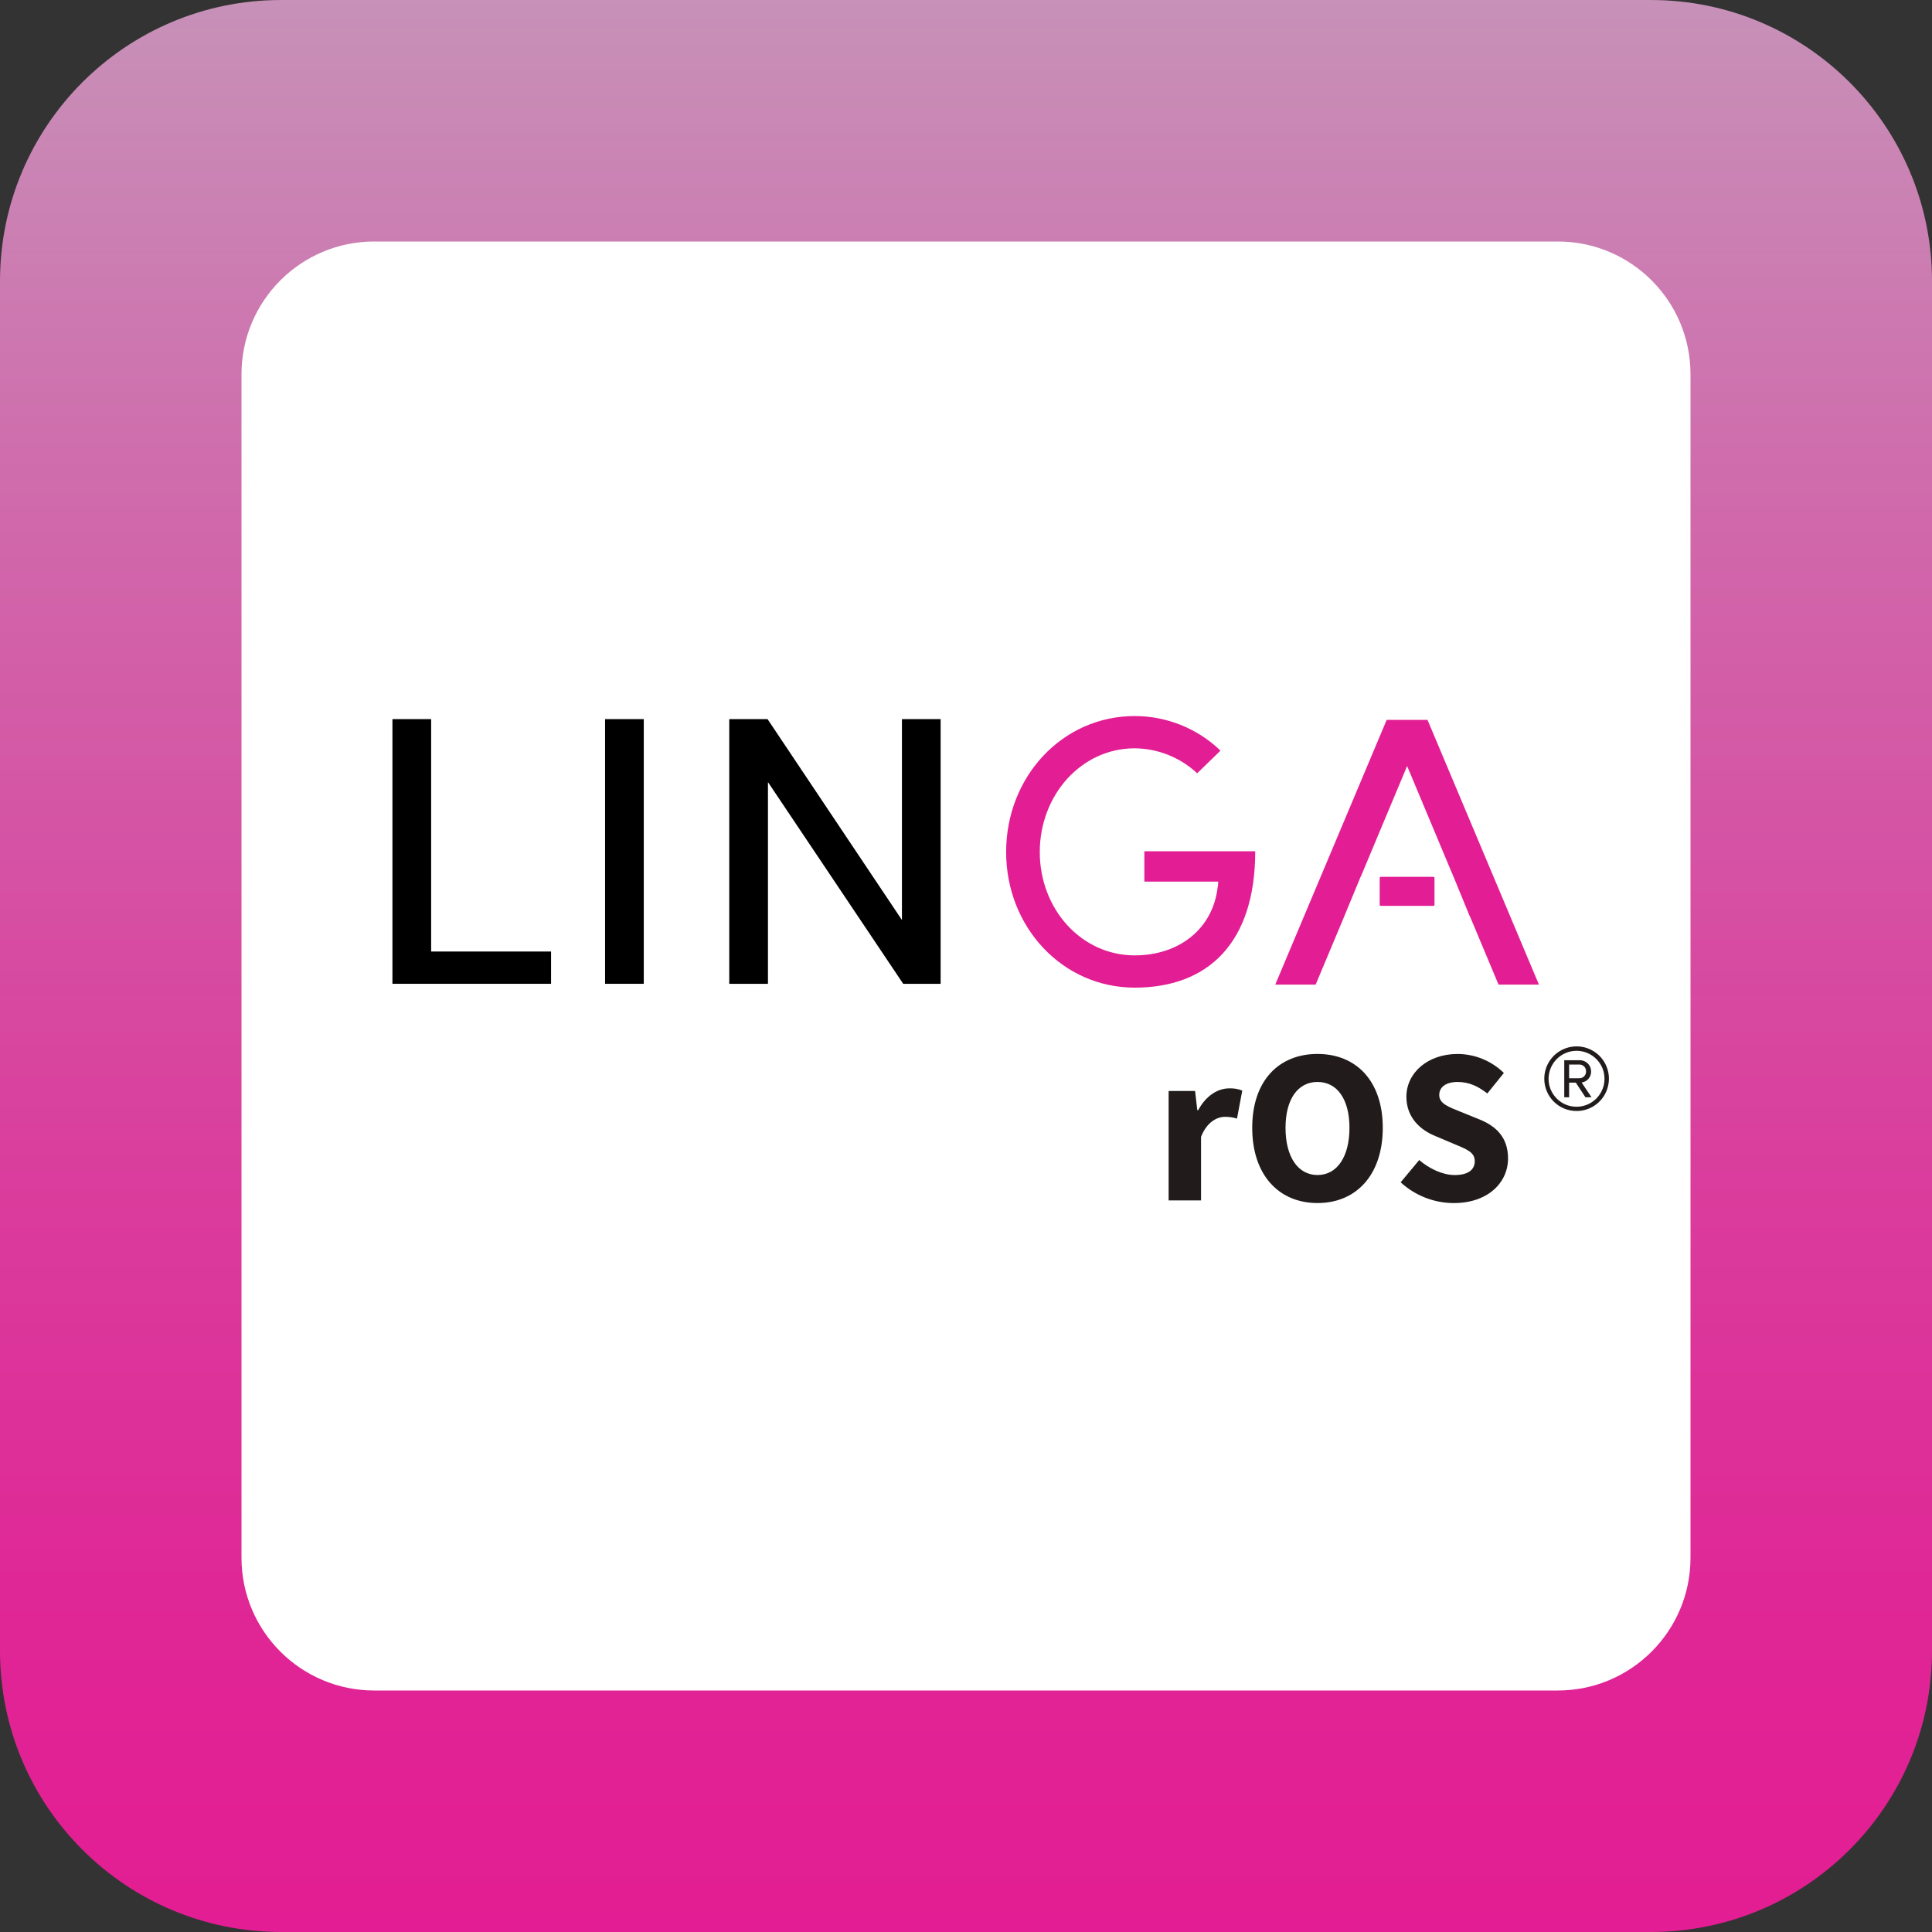
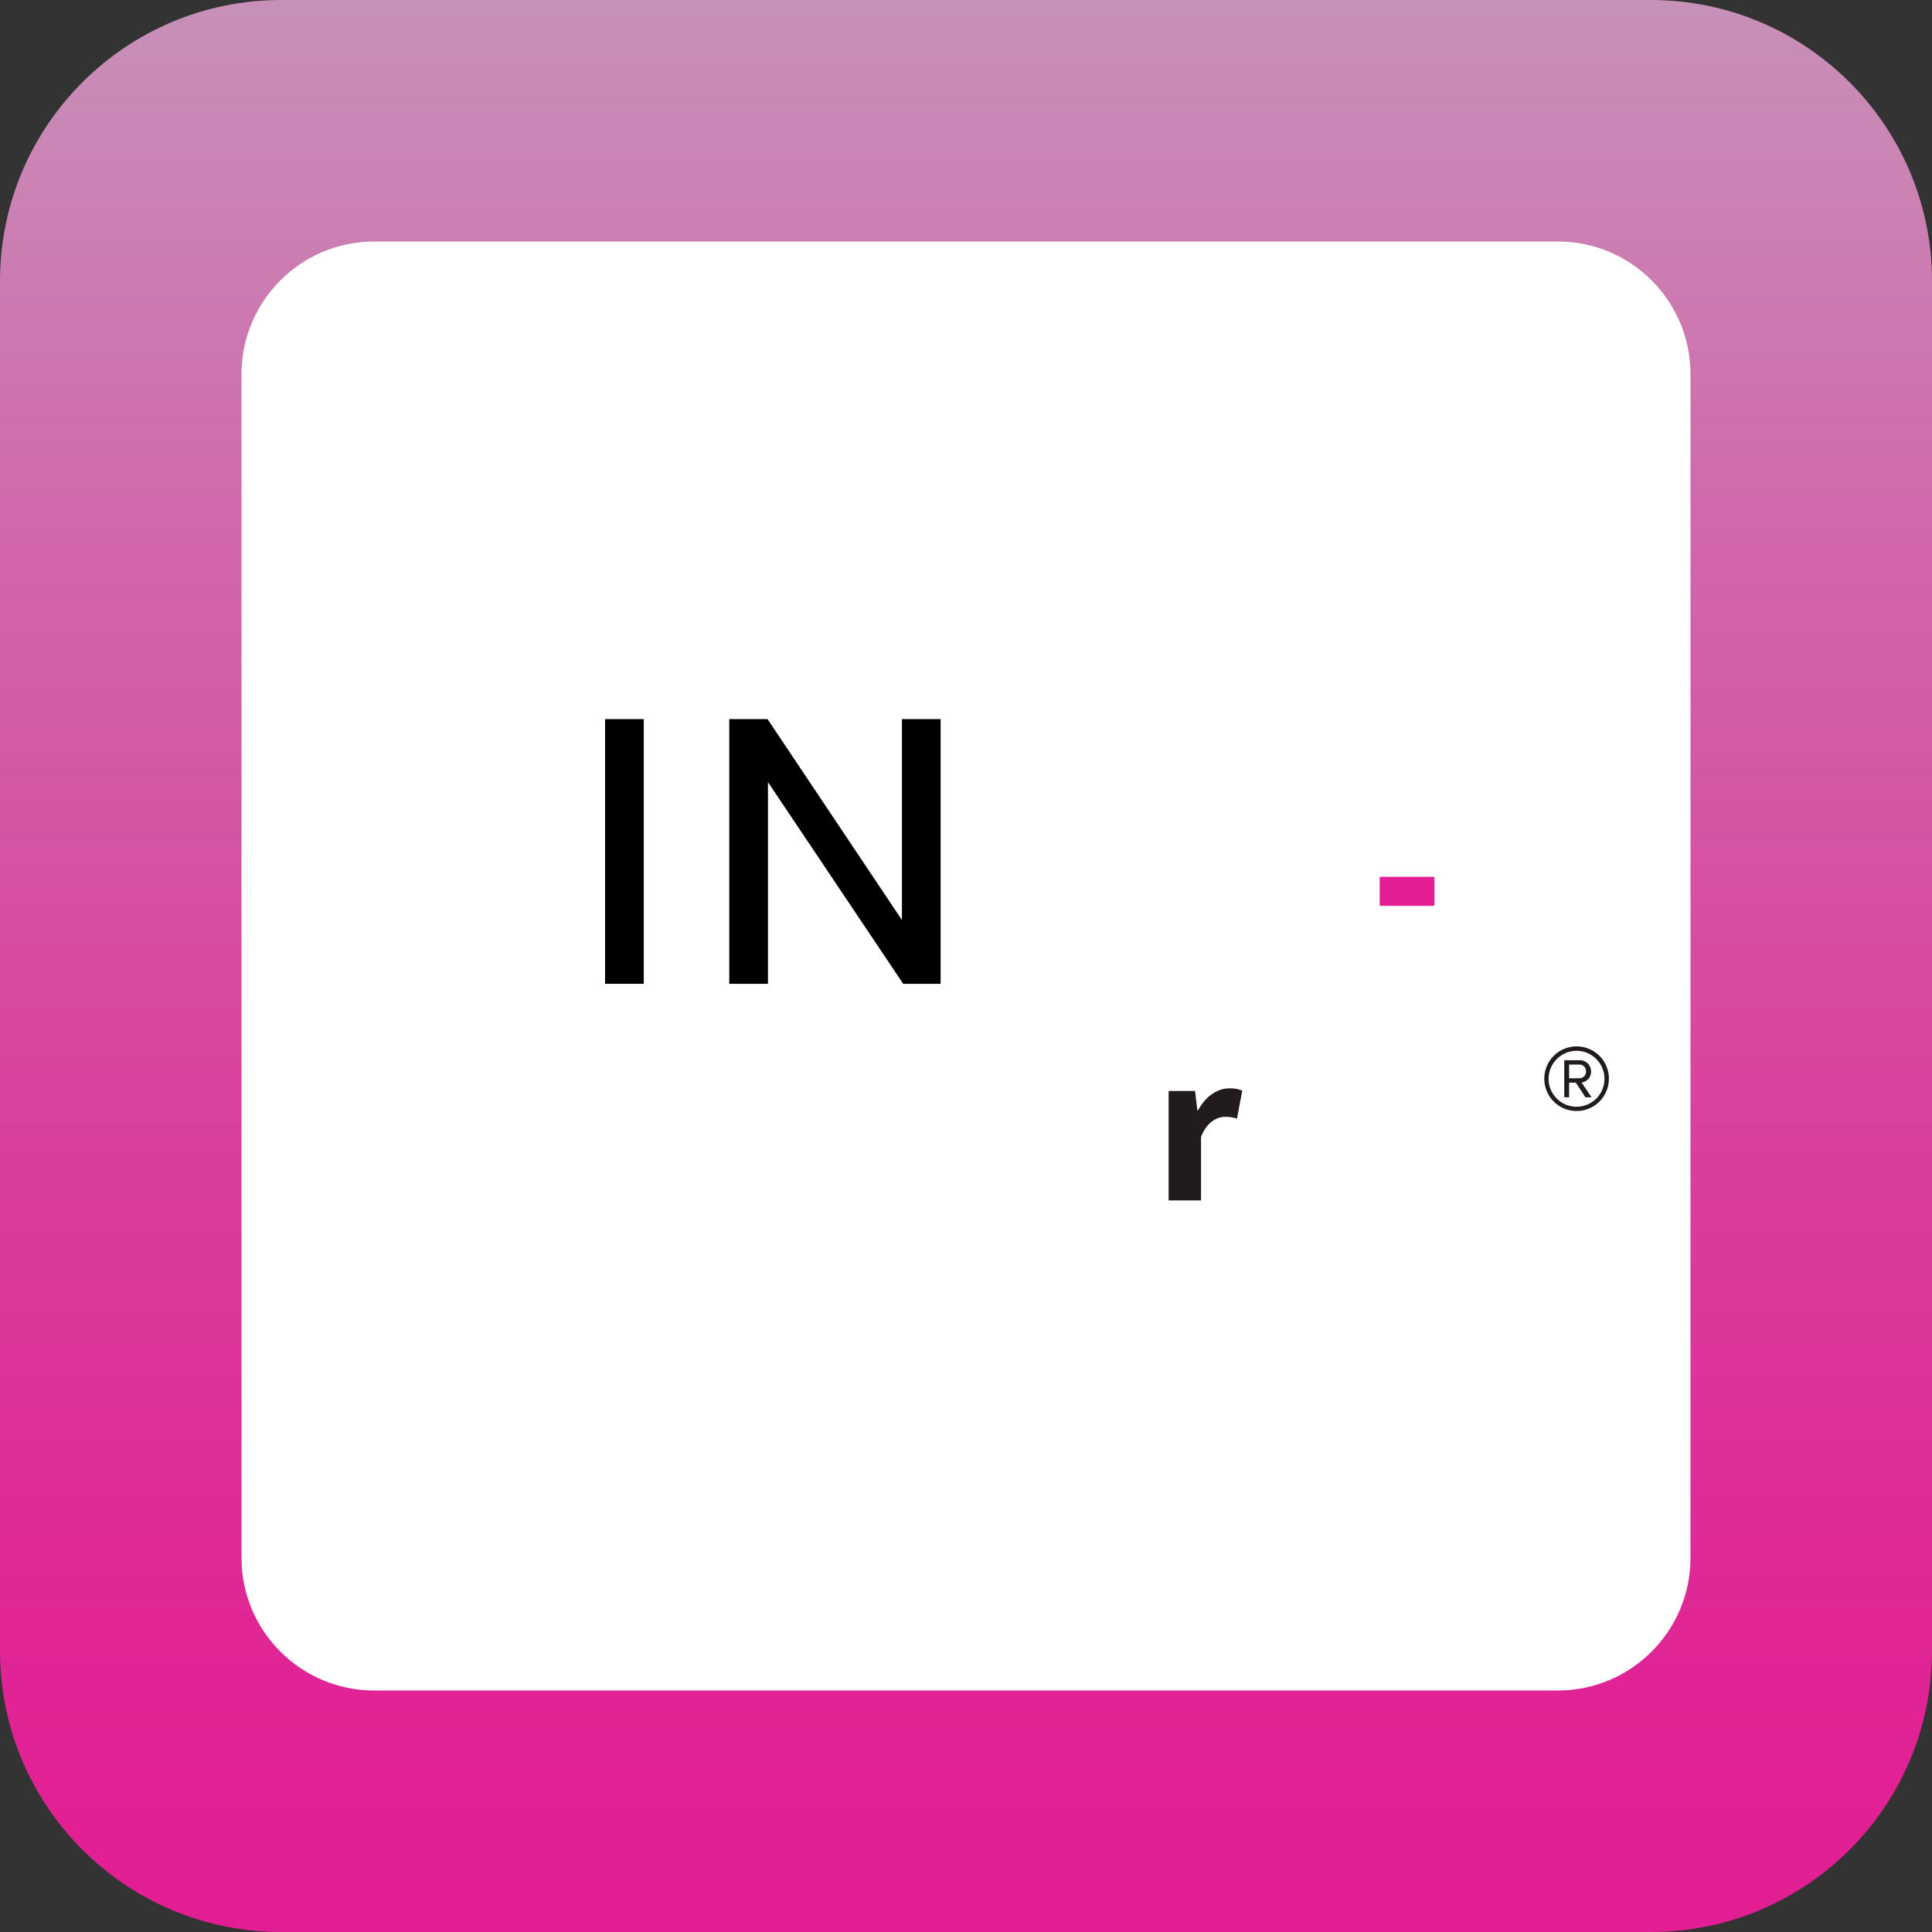
<svg xmlns="http://www.w3.org/2000/svg" width="75" height="75" viewBox="0 0 75 75" fill="none">
  <rect x="0" y="0" width="75" height="75" fill="#333333" stroke="none" />
  <g clip-path="url(#clip0_1283_944)">
    <path d="M64.087 0H10.913C4.886 0 0 4.886 0 10.913V64.087C0 70.114 4.886 75 10.913 75H64.087C70.114 75 75 70.114 75 64.087V10.913C75 4.886 70.114 0 64.087 0Z" fill="url(#paint0_linear_1283_944)" />
    <path d="M60.472 9.375H14.528C11.682 9.375 9.375 11.682 9.375 14.528V60.472C9.375 63.318 11.682 65.625 14.528 65.625H60.472C63.318 65.625 65.625 63.318 65.625 60.472V14.528C65.625 11.682 63.318 9.375 60.472 9.375Z" fill="white" />
    <path d="M55.648 34.038H53.6C53.578 34.038 53.56 34.056 53.56 34.078V35.126C53.56 35.148 53.578 35.165 53.6 35.165H55.648C55.669 35.165 55.687 35.148 55.687 35.126V34.078C55.687 34.056 55.669 34.038 55.648 34.038Z" fill="#E31D93" />
-     <path d="M15.234 27.916H16.737V36.938H21.392V38.191H15.234V27.916Z" fill="black" />
    <path d="M23.489 27.916H24.991V38.191H23.489V27.916Z" fill="black" />
    <path d="M36.515 27.916V38.191H35.062L29.812 30.361V38.191H28.31V27.916H29.796L35.013 35.715V27.916H36.515Z" fill="black" />
-     <path d="M39.058 33.076C39.058 30.153 41.239 27.797 44.051 27.797C45.292 27.797 46.485 28.278 47.379 29.139L46.475 30.019C45.817 29.404 44.952 29.058 44.051 29.049C41.971 29.049 40.364 30.869 40.364 33.076C40.364 35.283 41.97 37.088 44.051 37.088C45.758 37.088 47.064 36.074 47.265 34.478C47.282 34.394 47.292 34.309 47.293 34.224H44.424V33.046H48.728C48.728 36.64 46.863 38.34 44.051 38.34C41.239 38.34 39.058 35.984 39.058 33.076Z" fill="#E31D93" />
-     <path d="M55.416 27.946H53.831L49.506 38.221H51.074L52.1 35.774L52.824 34.024H52.829L54.624 29.736L56.358 33.877H56.361L56.567 34.378L56.571 34.389L57.061 35.582H57.067L58.173 38.222H59.741L55.416 27.946Z" fill="#E31D93" />
    <path d="M45.366 42.353H46.393L46.479 43.097H46.513C46.821 42.524 47.283 42.25 47.72 42.25C47.893 42.243 48.065 42.272 48.225 42.336L48.02 43.423C47.87 43.377 47.714 43.354 47.558 43.355C47.241 43.355 46.847 43.56 46.624 44.133V46.599H45.366L45.366 42.353Z" fill="#211C1B" />
-     <path d="M48.611 43.782C48.611 41.958 49.638 40.914 51.145 40.914C52.652 40.914 53.679 41.967 53.679 43.782C53.679 45.606 52.652 46.702 51.145 46.702C49.638 46.702 48.611 45.606 48.611 43.782ZM52.386 43.782C52.386 42.669 51.907 42.001 51.145 42.001C50.383 42.001 49.904 42.669 49.904 43.782C49.904 44.904 50.383 45.614 51.145 45.614C51.907 45.614 52.386 44.904 52.386 43.782H52.386Z" fill="#211C1B" />
-     <path d="M54.373 45.897L55.093 45.033C55.495 45.375 56.008 45.615 56.471 45.615C56.993 45.615 57.25 45.41 57.25 45.076C57.25 44.724 56.933 44.613 56.445 44.408L55.717 44.1C55.144 43.869 54.596 43.389 54.596 42.576C54.596 41.652 55.418 40.915 56.582 40.915C57.254 40.917 57.899 41.182 58.38 41.652L57.738 42.448C57.37 42.165 57.027 42.002 56.582 42.002C56.145 42.002 55.871 42.191 55.871 42.508C55.871 42.85 56.24 42.97 56.719 43.167L57.438 43.458C58.114 43.732 58.542 44.185 58.542 44.973C58.542 45.898 57.772 46.703 56.437 46.703C55.672 46.702 54.936 46.414 54.373 45.897Z" fill="#211C1B" />
    <path d="M59.949 41.875C59.949 41.627 60.022 41.384 60.16 41.178C60.298 40.971 60.494 40.811 60.723 40.716C60.952 40.621 61.205 40.596 61.448 40.644C61.691 40.693 61.915 40.812 62.09 40.987C62.266 41.163 62.385 41.386 62.434 41.63C62.482 41.873 62.457 42.125 62.362 42.355C62.267 42.584 62.107 42.78 61.9 42.918C61.694 43.056 61.452 43.129 61.203 43.129C61.038 43.13 60.875 43.097 60.723 43.035C60.57 42.972 60.432 42.879 60.315 42.763C60.199 42.646 60.106 42.508 60.044 42.355C59.98 42.203 59.948 42.04 59.949 41.875ZM60.115 41.875C60.114 42.09 60.177 42.3 60.296 42.478C60.415 42.657 60.584 42.797 60.782 42.88C60.98 42.962 61.198 42.985 61.409 42.943C61.62 42.902 61.814 42.799 61.966 42.648C62.118 42.496 62.222 42.303 62.265 42.093C62.307 41.882 62.286 41.664 62.205 41.465C62.123 41.267 61.984 41.097 61.806 40.977C61.628 40.857 61.418 40.793 61.203 40.792C60.916 40.792 60.64 40.906 60.436 41.109C60.232 41.312 60.117 41.587 60.115 41.875H60.115ZM61.174 42.029H60.913V42.597H60.724V41.158H61.31C61.369 41.155 61.428 41.165 61.483 41.185C61.539 41.206 61.59 41.238 61.632 41.279C61.675 41.32 61.709 41.369 61.732 41.424C61.755 41.478 61.766 41.537 61.766 41.596C61.768 41.7 61.731 41.801 61.664 41.88C61.596 41.958 61.502 42.009 61.399 42.023L61.783 42.597H61.547L61.174 42.029ZM60.913 41.325V41.857H61.31C61.344 41.858 61.378 41.851 61.41 41.839C61.442 41.826 61.471 41.806 61.495 41.782C61.52 41.758 61.539 41.729 61.552 41.697C61.565 41.665 61.571 41.631 61.57 41.596C61.572 41.561 61.567 41.526 61.554 41.493C61.542 41.46 61.523 41.429 61.499 41.404C61.474 41.379 61.445 41.358 61.412 41.345C61.38 41.331 61.345 41.324 61.31 41.325H60.913Z" fill="#211C1B" />
  </g>
  <defs>
    <linearGradient id="paint0_linear_1283_944" x1="37.5" y1="0" x2="37.5" y2="75" gradientUnits="userSpaceOnUse">
      <stop stop-color="#C791B8" />
      <stop offset="0.292" stop-color="#D165AA" />
      <stop offset="0.601" stop-color="#DA3E9D" />
      <stop offset="0.849" stop-color="#E02595" />
      <stop offset="1" stop-color="#E31D93" />
    </linearGradient>
    <clipPath id="clip0_1283_944">
      <rect width="75" height="75" fill="white" />
    </clipPath>
  </defs>
</svg>